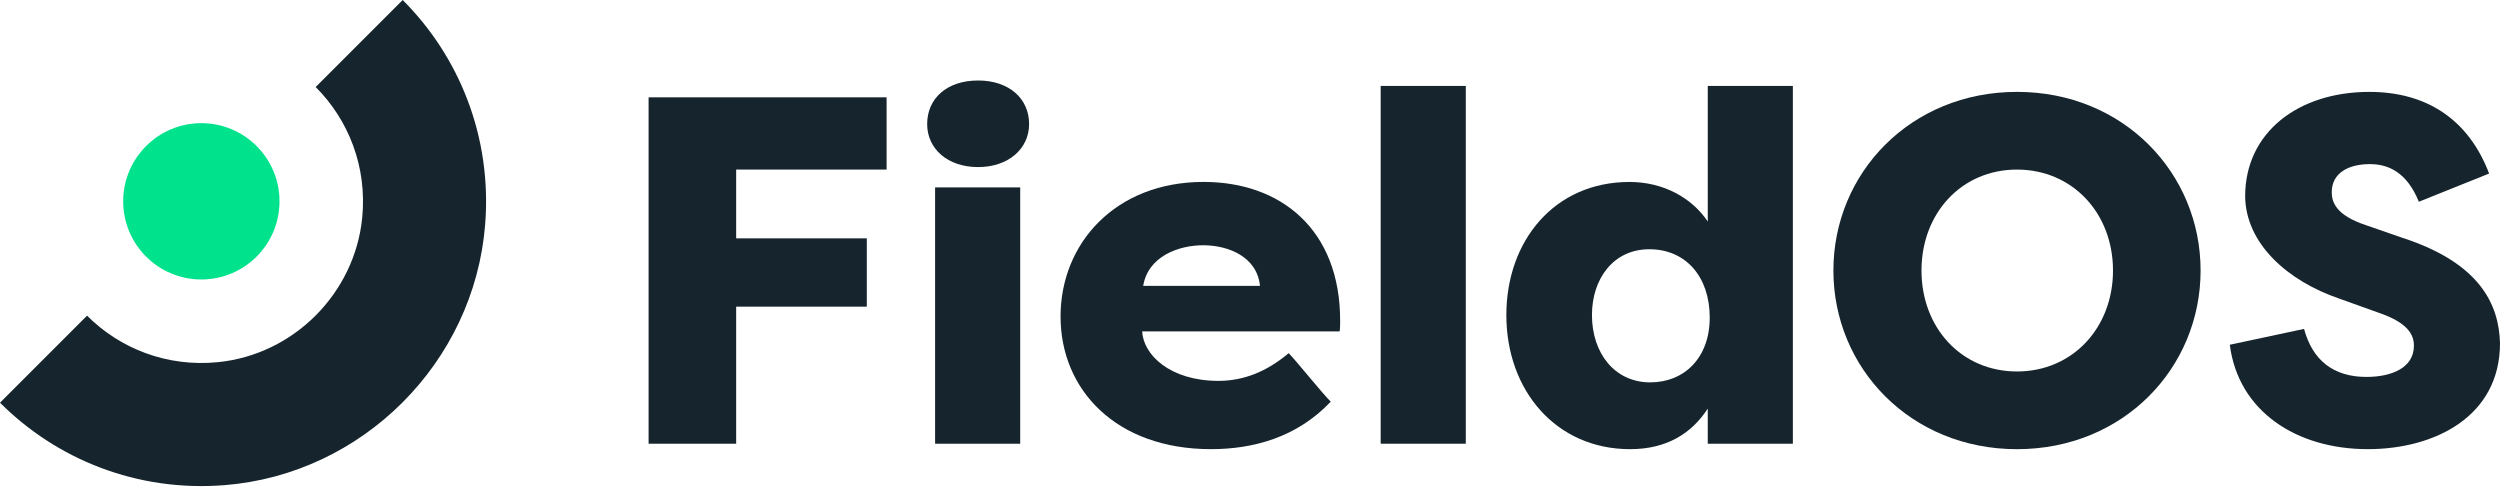
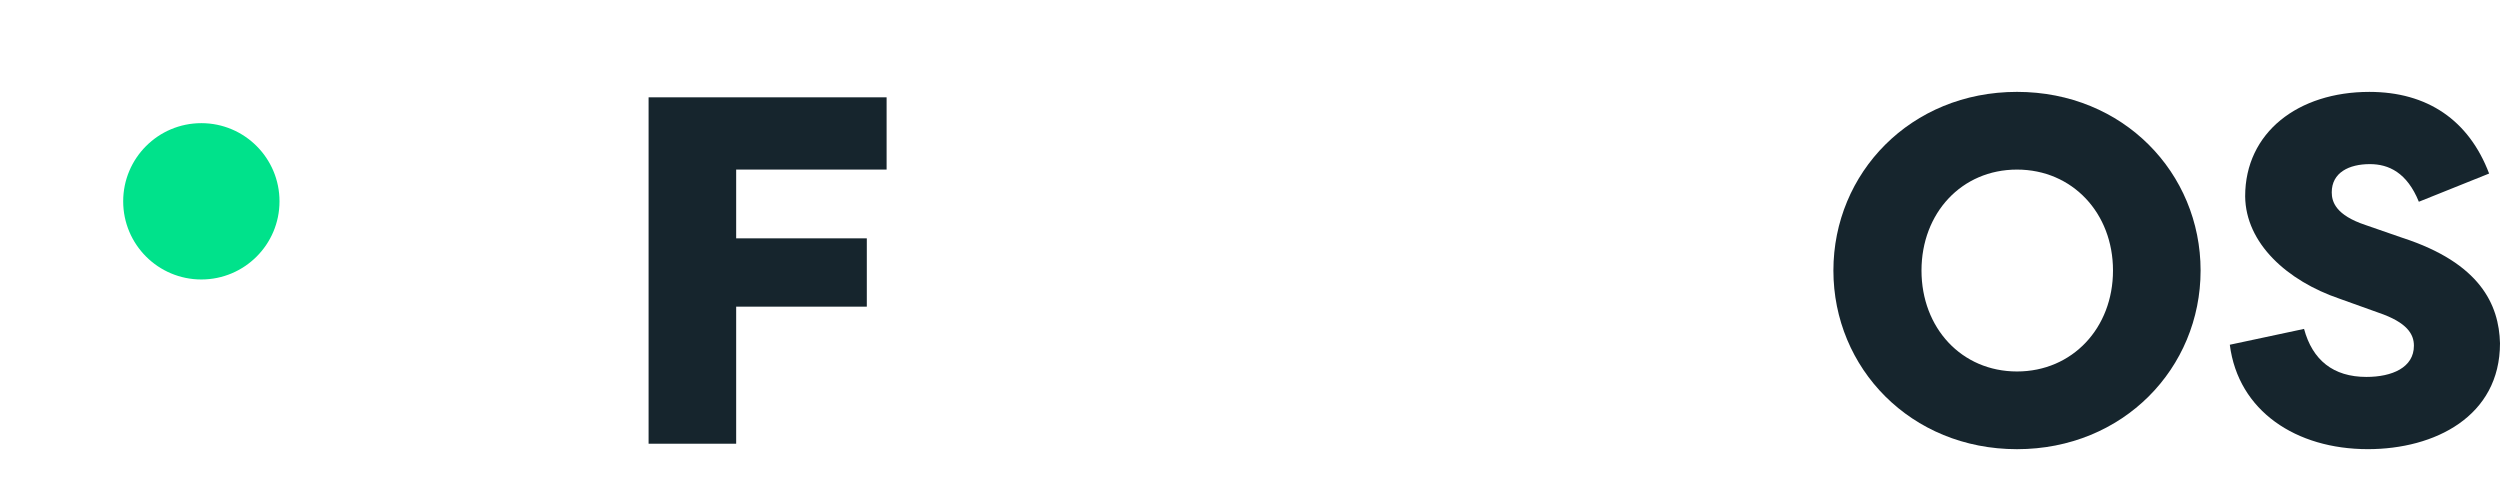
<svg xmlns="http://www.w3.org/2000/svg" width="156" height="31" viewBox="0 0 156 31" fill="none">
-   <path d="M19.698 5.43C21.745 7.478 22.917 10.403 22.601 13.593C22.133 18.314 18.313 22.133 13.592 22.6C10.403 22.916 7.479 21.744 5.431 19.697L0 25.128C3.527 28.655 8.532 30.706 14.005 30.274C22.618 29.595 29.595 22.618 30.274 14.005C30.706 8.531 28.655 3.527 25.128 0L19.697 5.431L19.698 5.43Z" fill="#16252D" />
  <path d="M12.564 17.439C15.257 17.439 17.441 15.256 17.441 12.562C17.441 9.869 15.257 7.685 12.564 7.685C9.87 7.685 7.687 9.869 7.687 12.562C7.687 15.256 9.87 17.439 12.564 17.439Z" fill="#00E28B" />
  <path d="M40.472 27.688V6.073H55.324V10.581H45.937V14.873H54.089V19.135H45.937V27.688H40.472Z" fill="#16252D" />
-   <path d="M61.036 5.023C62.982 5.023 64.217 6.166 64.217 7.74C64.217 9.284 62.92 10.426 61.036 10.426C59.122 10.426 57.855 9.283 57.855 7.74C57.855 6.165 59.06 5.023 61.036 5.023ZM58.35 27.688V11.693H63.661V27.688H58.35Z" fill="#16252D" />
-   <path d="M66.178 19.752C66.178 15.182 69.606 11.352 75.102 11.352C79.95 11.352 83.625 14.348 83.625 19.999C83.625 20.215 83.625 20.462 83.594 20.678H71.274C71.335 22.13 73.003 23.766 76.029 23.766C77.573 23.766 79.024 23.21 80.414 22.037C80.846 22.469 82.607 24.662 83.04 25.063C80.909 27.317 78.16 28.027 75.567 28.027C69.638 28.027 66.179 24.322 66.179 19.752H66.178ZM71.335 17.837H78.623C78.438 16.014 76.646 15.304 75.071 15.304C73.559 15.304 71.643 15.984 71.335 17.837Z" fill="#16252D" />
-   <path d="M86.154 27.688V5.362H91.466V27.688H86.154Z" fill="#16252D" />
-   <path d="M111.875 5.362V27.688H106.564V25.496C105.544 27.071 103.97 28.028 101.716 28.028C97.115 28.028 93.996 24.385 93.996 19.66C93.996 15.028 96.991 11.354 101.685 11.354C103.785 11.354 105.576 12.341 106.565 13.824V5.363H111.876L111.875 5.362ZM102.982 23.859C105.082 23.859 106.687 22.346 106.687 19.814C106.687 17.251 105.175 15.553 102.92 15.553C100.666 15.553 99.338 17.405 99.338 19.66C99.338 22.007 100.727 23.86 102.982 23.86V23.859Z" fill="#16252D" />
  <path d="M114.404 16.881C114.404 10.797 119.221 5.733 125.861 5.733C132.5 5.733 137.317 10.797 137.317 16.881C137.317 22.964 132.5 28.029 125.861 28.029C119.221 28.029 114.404 22.964 114.404 16.881ZM131.851 16.881C131.851 13.299 129.319 10.582 125.861 10.582C122.402 10.582 119.901 13.3 119.901 16.881C119.901 20.463 122.402 23.18 125.861 23.18C129.319 23.18 131.851 20.462 131.851 16.881Z" fill="#16252D" />
  <path d="M143.773 20.524C144.298 22.47 145.595 23.52 147.663 23.52C149.269 23.52 150.628 22.934 150.628 21.574C150.628 20.864 150.226 20.123 148.404 19.506L145.995 18.642C142.722 17.53 140.128 15.183 140.098 12.25C140.098 8.266 143.402 5.734 147.848 5.734C151.461 5.734 154.056 7.494 155.321 10.829L150.936 12.589C150.195 10.766 149.053 10.241 147.879 10.241C146.582 10.241 145.501 10.766 145.501 12.001C145.501 12.588 145.748 13.422 147.601 14.039L149.917 14.842C154.764 16.417 155.938 19.01 156 21.419C156 25.989 151.924 28.027 147.755 28.027C143.277 28.027 139.665 25.65 139.14 21.512L143.772 20.524H143.773Z" fill="#16252D" />
</svg>